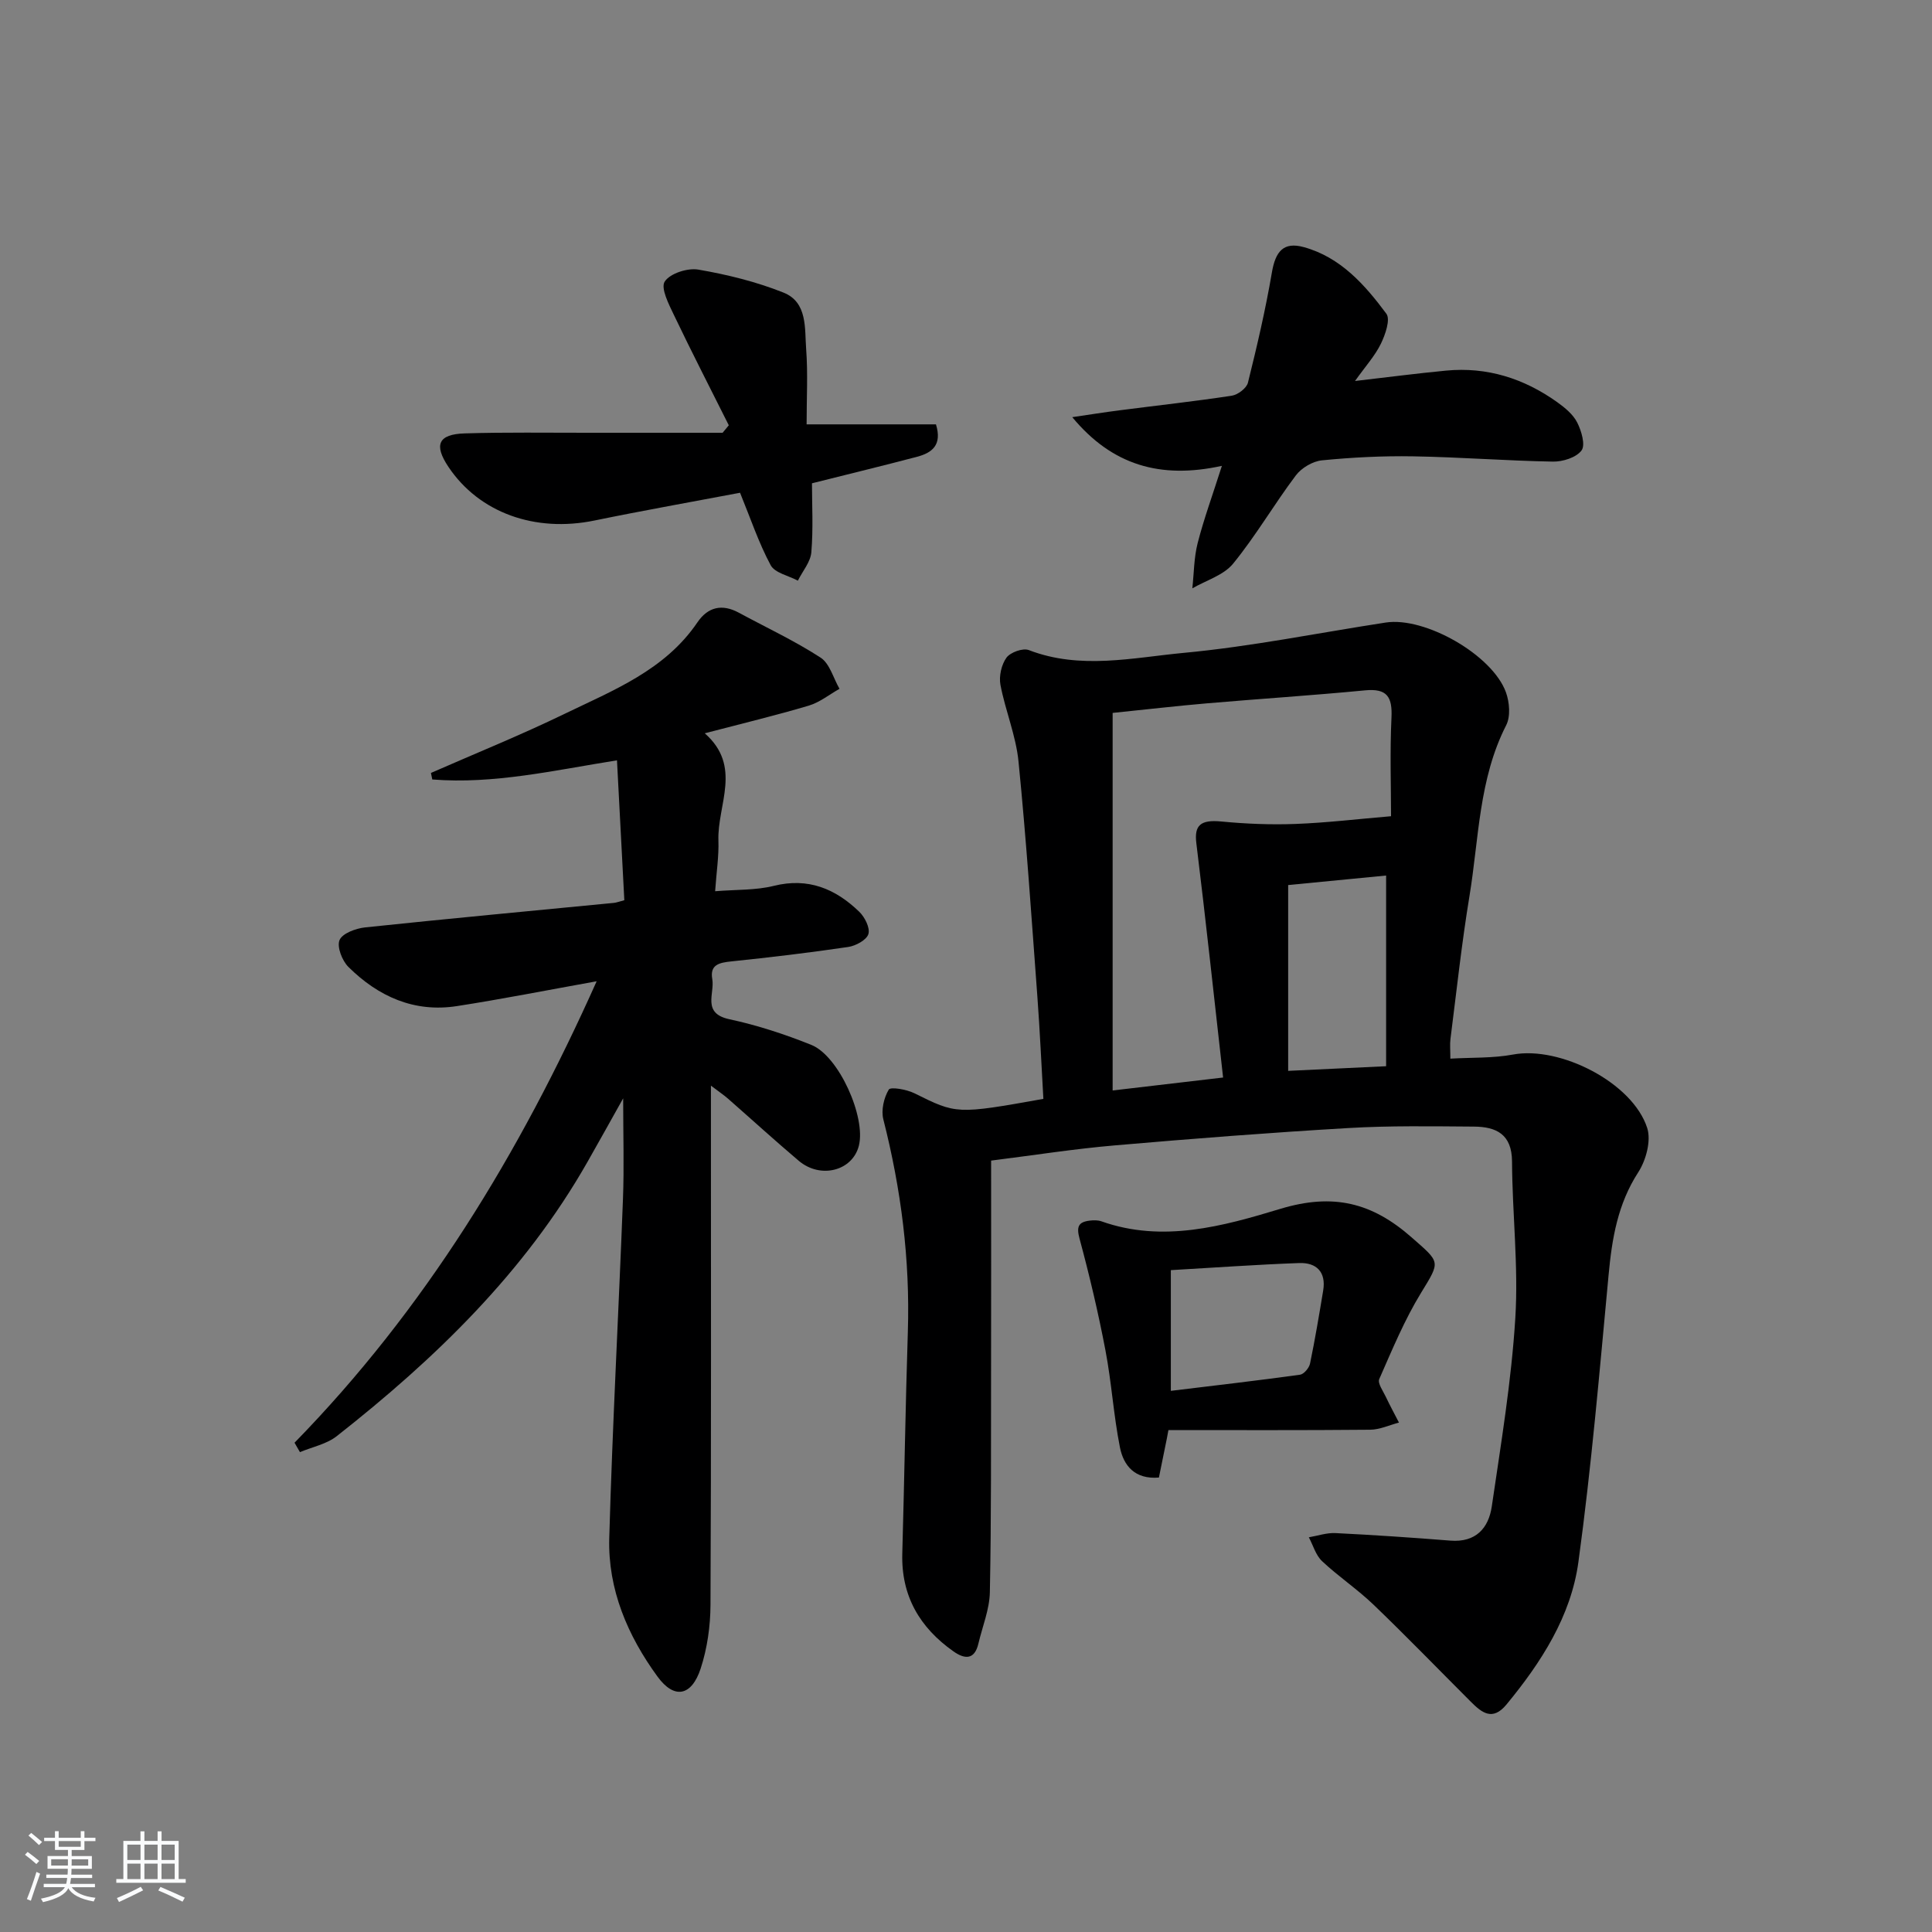
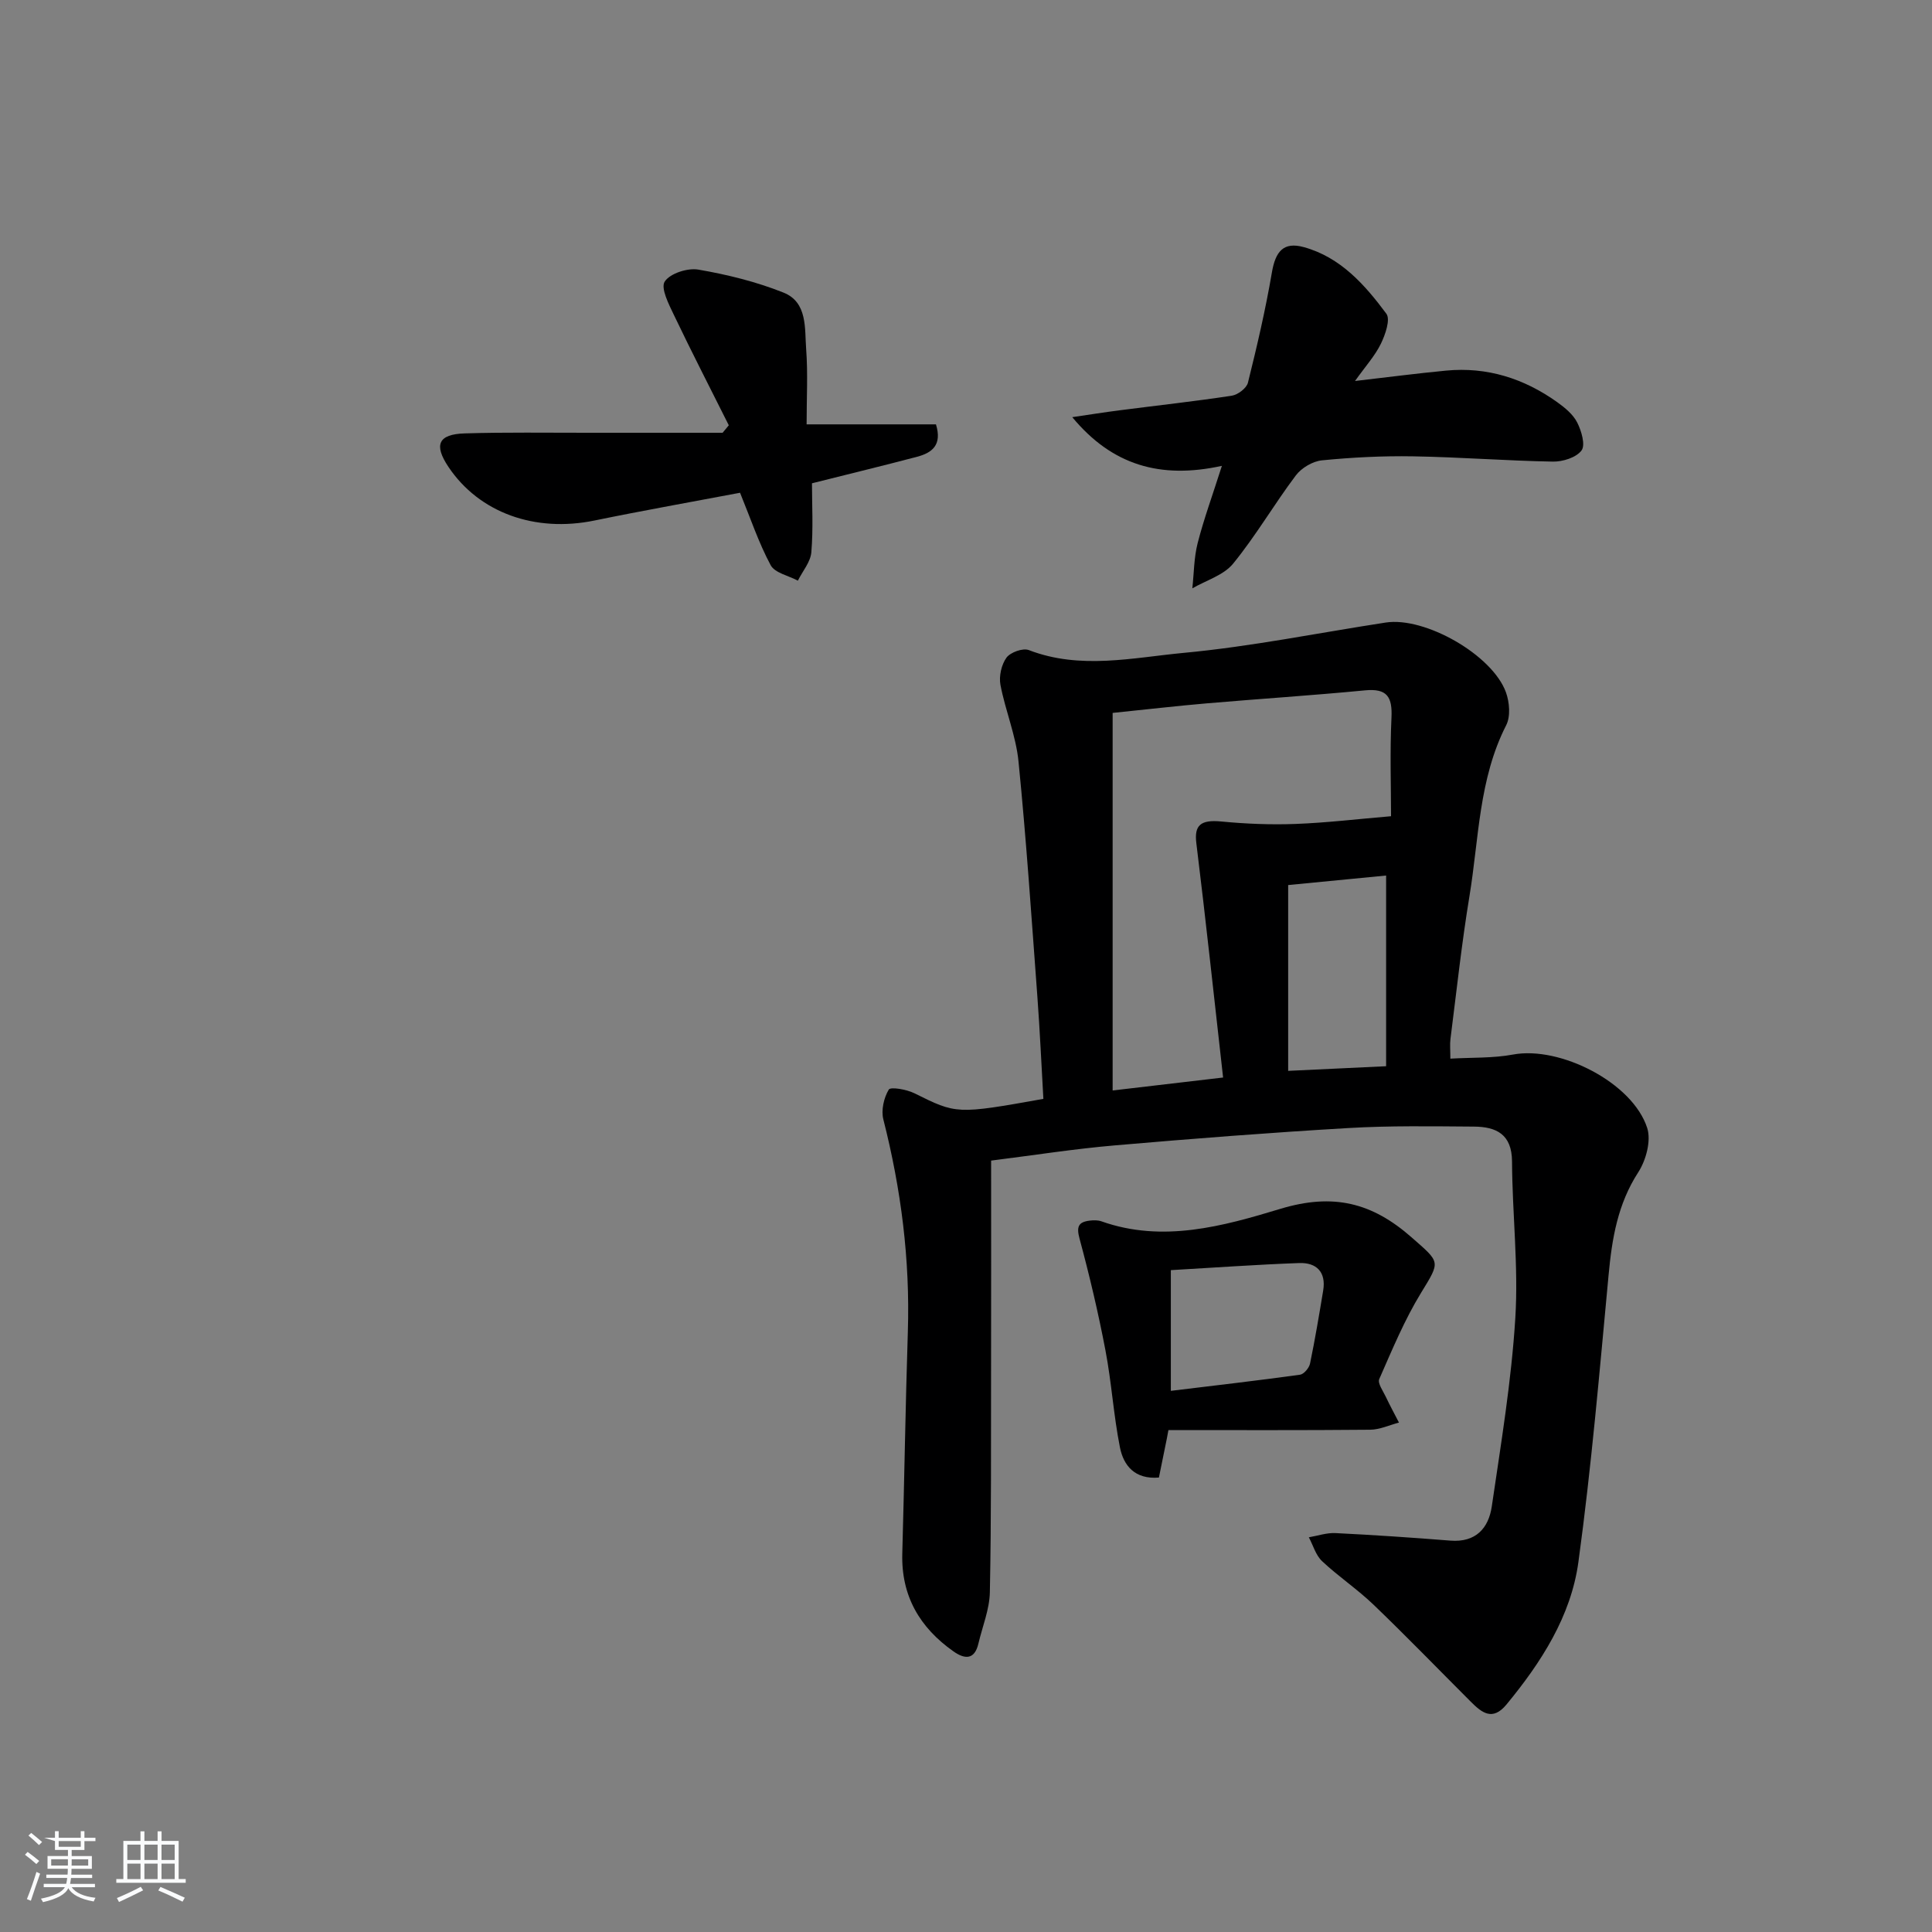
<svg xmlns="http://www.w3.org/2000/svg" enable-background="new 0 0 400 400" viewBox="0 0 400 400">
  <rect x="0" y="0" width="400" height="400" fill="#808080" stroke="none" />
-   <path d="m5.17 384 .55-.58c.85.61 1.65 1.24 2.4 1.87l-.59.64c-.83-.73-1.62-1.38-2.36-1.93m1.22 9.53-.82-.34c.71-1.76 1.37-3.64 1.98-5.63.24.13.5.25.76.36-.6 1.67-1.24 3.54-1.92 5.61m-.5-13.5.57-.54c.56.44 1.31 1.06 2.26 1.87l-.65.64c-.67-.66-1.4-1.32-2.18-1.97m3.25.46h2.24v-1.36h.77v1.36h4.57v-1.36h.76v1.36h2.28v.69h-2.28v1.84h-2.64v1.26h4.18v2.64h-4.21c0 .45-.02.86-.05 1.21h4.32v.69h-4.38c-.04.34-.1.75-.19 1.22h5.15v.69h-4.82c.87 1.19 2.51 1.92 4.93 2.19-.17.31-.3.57-.37.76-2.77-.49-4.52-1.41-5.26-2.76-.56 1.26-2.3 2.23-5.24 2.9-.12-.24-.26-.48-.43-.72 2.73-.55 4.38-1.34 4.96-2.38h-4.38v-.69h4.65c.1-.38.17-.79.21-1.22h-4.32v-.69h4.4c.03-.34.05-.75.05-1.21h-4.2v-2.64h4.23v-1.26h-2.69v-1.84h-2.24zm1.46 4.46v1.29h3.45c.01-.4.02-.57.01-.53v-.32-.45h-3.46zm1.55-2.59h4.57v-1.19h-4.57zm6.11 2.59h-3.42v.77c-.01.19-.01.37-.02.53h3.44z" fill="#fafbfc" />
+   <path d="m5.17 384 .55-.58c.85.61 1.65 1.24 2.4 1.87l-.59.64c-.83-.73-1.62-1.38-2.36-1.93m1.22 9.53-.82-.34c.71-1.76 1.37-3.64 1.98-5.63.24.13.5.25.76.36-.6 1.67-1.24 3.54-1.92 5.61m-.5-13.5.57-.54c.56.44 1.31 1.06 2.26 1.87l-.65.64c-.67-.66-1.4-1.32-2.18-1.97m3.25.46h2.24v-1.36h.77v1.36h4.57v-1.36h.76v1.36h2.28v.69h-2.28v1.84h-2.64v1.26h4.18v2.64h-4.21c0 .45-.02.86-.05 1.21h4.32v.69h-4.38c-.04.34-.1.75-.19 1.22h5.15v.69h-4.82c.87 1.19 2.51 1.92 4.93 2.19-.17.31-.3.57-.37.76-2.77-.49-4.52-1.41-5.26-2.76-.56 1.26-2.3 2.23-5.24 2.9-.12-.24-.26-.48-.43-.72 2.73-.55 4.38-1.34 4.96-2.38h-4.38v-.69h4.65c.1-.38.17-.79.21-1.22h-4.32v-.69h4.4c.03-.34.05-.75.05-1.21h-4.2v-2.64h4.23v-1.26h-2.69v-1.84zm1.46 4.46v1.29h3.45c.01-.4.02-.57.01-.53v-.32-.45h-3.46zm1.55-2.59h4.57v-1.19h-4.57zm6.11 2.59h-3.42v.77c-.01.19-.01.37-.02.53h3.44z" fill="#fafbfc" />
  <path d="m32.63 379.16h.82v1.98h3.54v7.89h1.46v.78h-14.37v-.78h1.46v-7.89h3.54v-1.98h.82v1.98h2.73zm-3.49 11.48.5.73c-1.61.82-3.28 1.63-5 2.42-.13-.27-.28-.55-.44-.82 1.75-.73 3.4-1.5 4.94-2.33m-2.78-5.55h2.73v-3.18h-2.73zm0 3.95h2.73v-3.2h-2.73zm3.54-3.95h2.73v-3.18h-2.73zm0 3.95h2.73v-3.2h-2.73zm7.89 4.68c-1.84-.92-3.51-1.7-5.02-2.32l.45-.73c1.89.8 3.57 1.55 5.04 2.23zm-1.62-11.81h-2.73v3.18h2.73zm-2.73 7.13h2.73v-3.2h-2.73z" fill="#fafbfc" />
  <g fill="#000001">
    <path d="m205.2 240.29c0 14.61.02 28.74-.01 42.88-.03 15.49.06 30.99-.25 46.47-.07 3.56-1.54 7.1-2.37 10.64-.81 3.45-2.87 3.24-5.17 1.62-6.99-4.93-10.84-11.5-10.59-20.27.43-15.31.66-30.62 1.15-45.93.47-14.91-1.4-29.5-5.07-43.93-.49-1.91.1-4.48 1.12-6.18.37-.62 3.69-.04 5.29.75 8.72 4.32 8.68 4.4 26.72 1.17-.4-6.98-.72-14.06-1.24-21.13-1.21-16.25-2.29-32.52-3.91-48.73-.53-5.36-2.73-10.53-3.74-15.87-.33-1.78.2-4.17 1.25-5.62.81-1.11 3.4-2.04 4.62-1.57 10.65 4.11 21.49 1.58 32.07.58 14.01-1.31 27.89-4.14 41.83-6.28 8.11-1.25 22.08 6.69 24.89 14.45.74 2.05.98 4.99.05 6.81-5.69 11.15-5.64 23.47-7.6 35.36-1.62 9.82-2.68 19.74-3.94 29.62-.14 1.11-.02 2.24-.02 4.05 4.48-.26 8.82-.07 12.99-.85 9.71-1.81 24.76 5.82 27.77 15.22.84 2.64-.25 6.67-1.86 9.16-4.26 6.58-5.44 13.73-6.14 21.27-1.86 19.83-3.55 39.7-6.25 59.43-1.54 11.22-7.69 20.76-14.89 29.49-2.89 3.5-5.11 1.7-7.39-.58-6.7-6.7-13.29-13.51-20.12-20.07-3.35-3.22-7.28-5.84-10.67-9.03-1.31-1.23-1.85-3.27-2.74-4.94 1.84-.31 3.69-.96 5.51-.87 7.94.39 15.88.93 23.81 1.56 5.25.41 7.9-2.58 8.56-7.09 1.9-12.96 4.06-25.94 4.87-38.99.67-10.75-.63-21.6-.68-32.41-.03-5.68-3.29-7.2-7.91-7.23-8.66-.06-17.34-.21-25.98.3-16.1.94-32.18 2.19-48.24 3.58-8.44.72-16.82 2.04-25.72 3.16zm48.03-17.2c-1.88-16.64-3.58-32.6-5.54-48.52-.46-3.71.87-4.9 5.15-4.49 5.09.49 10.24.7 15.34.51 6.48-.24 12.93-1.02 19.82-1.6 0-6.14-.25-13.29.09-20.41.2-4.29-.89-6.09-5.47-5.65-10.9 1.05-21.84 1.75-32.75 2.69-6.22.53-12.42 1.26-19.51 1.98v78.17c7.43-.86 14.3-1.67 22.87-2.68zm13.47-39.85v38.47c6.36-.3 12.87-.61 20.28-.96 0-13.42 0-26.27 0-39.48-6.25.61-12.8 1.24-20.28 1.97z" />
-     <path d="m60.98 298.7c26.92-27.55 46.56-59.75 62.55-95.54-10.4 1.87-19.63 3.7-28.92 5.14-8.86 1.38-16.3-1.99-22.47-8.1-1.3-1.29-2.43-4.17-1.84-5.57.58-1.39 3.36-2.41 5.27-2.62 17.17-1.81 34.37-3.41 51.56-5.08.47-.05.92-.23 2.13-.55-.5-9.48-1-19.03-1.52-28.96-13 2.06-25.48 4.98-38.24 3.96-.09-.45-.19-.9-.28-1.35 9.23-4.05 18.58-7.83 27.64-12.22 10.1-4.89 20.8-9.05 27.52-18.94 2.19-3.23 5.13-3.9 8.62-2 5.65 3.06 11.51 5.79 16.89 9.28 1.9 1.23 2.64 4.25 3.92 6.46-2.11 1.19-4.09 2.8-6.35 3.48-6.82 2.03-13.75 3.69-21.55 5.73 7.82 6.87 2.58 14.78 2.83 22.2.11 3.27-.41 6.56-.68 10.5 4.4-.36 8.41-.18 12.14-1.11 7.14-1.78 12.78.61 17.7 5.36 1.15 1.11 2.28 3.36 1.89 4.62-.38 1.23-2.62 2.44-4.18 2.67-8.04 1.19-16.13 2.15-24.21 2.99-2.47.26-4.47.66-3.93 3.67.53 2.97-2.19 7.07 3.53 8.3 5.78 1.24 11.5 3.11 16.99 5.32 5.7 2.3 11.32 14.96 9.83 20.87-1.32 5.21-7.94 6.94-12.46 3.11-4.95-4.19-9.75-8.57-14.63-12.85-.84-.74-1.78-1.36-3.54-2.7v6.05c0 33.82.07 67.64-.09 101.46-.02 4.4-.67 8.99-2.03 13.16-1.88 5.74-5.47 6.44-8.94 1.68-6.17-8.45-10.29-18.05-9.99-28.67.66-23.43 1.95-46.84 2.84-70.26.25-6.59.04-13.21.04-20.79-2.71 4.83-5.03 9.03-7.41 13.2-13 22.84-31.48 40.7-51.89 56.74-2.11 1.66-5.06 2.23-7.62 3.31-.38-.67-.75-1.31-1.12-1.95z" />
    <path d="m252.98 96.45c-12.77 2.79-22.74-.14-30.98-10.08 3.27-.48 6.53-1 9.8-1.42 7.74-1 15.5-1.85 23.21-3.02 1.27-.19 3.07-1.55 3.36-2.69 1.88-7.55 3.65-15.15 4.96-22.82.75-4.41 2.43-6.4 6.59-5.26 7.62 2.09 12.65 7.79 17.11 13.79.88 1.18-.22 4.34-1.14 6.23-1.21 2.48-3.14 4.6-5.35 7.7 6.92-.8 12.88-1.58 18.86-2.15 8.49-.81 16.13 1.63 23 6.53 1.59 1.14 3.29 2.53 4.14 4.21.88 1.73 1.74 4.66.9 5.79-1.09 1.47-3.89 2.35-5.94 2.31-9.63-.17-19.25-.93-28.89-1.09-6.31-.11-12.65.21-18.92.83-1.92.19-4.24 1.57-5.41 3.13-4.49 5.97-8.27 12.49-12.98 18.26-1.96 2.4-5.57 3.45-8.44 5.11.34-3.13.33-6.34 1.1-9.36 1.27-4.96 3.04-9.79 5.02-16z" />
    <path d="m153.22 102.02c-9.69 1.84-19.95 3.65-30.15 5.75-12.31 2.53-23.87-1.61-30.23-11.11-3.05-4.56-2.12-6.76 3.38-6.93 8.49-.26 16.99-.12 25.49-.13 9.3-.01 18.6 0 27.9 0 .43-.52.85-1.03 1.28-1.55-3.8-7.59-7.69-15.15-11.35-22.81-1.07-2.23-2.79-5.59-1.92-6.94 1.09-1.69 4.74-2.87 6.97-2.48 5.98 1.03 12 2.51 17.63 4.76 5.02 2.01 4.36 7.44 4.69 11.77.37 4.94.09 9.92.09 15.51h26.78c1.34 4.33-.88 5.9-3.88 6.7-6.88 1.82-13.81 3.49-21.79 5.5 0 4.4.28 9.37-.13 14.28-.17 2.02-1.82 3.92-2.79 5.88-1.93-1.04-4.76-1.59-5.63-3.2-2.47-4.6-4.14-9.61-6.34-15z" />
    <path d="m241.59 297.8c-.55 2.71-1.1 5.43-1.65 8.11-5.02.42-7.33-2.51-8.07-6.25-1.32-6.63-1.73-13.45-3-20.09-1.48-7.77-3.3-15.48-5.36-23.11-.67-2.48-.26-3.45 2.08-3.74.81-.1 1.72-.12 2.47.15 12.7 4.5 25.22.98 37.02-2.59 10.97-3.32 19-1.28 27.16 5.89 5.99 5.27 6.04 4.86 1.99 11.47-3.45 5.63-6 11.82-8.67 17.88-.38.86.78 2.45 1.34 3.64.86 1.82 1.82 3.58 2.74 5.37-1.98.52-3.97 1.46-5.96 1.48-13.92.13-27.84.07-41.77.07-.1.56-.21 1.14-.32 1.72zm.82-9.84c9.11-1.11 17.93-2.12 26.74-3.34.81-.11 1.89-1.4 2.08-2.31 1.04-5.01 1.88-10.06 2.72-15.11.64-3.85-1.4-5.83-4.97-5.7-8.85.32-17.69.96-26.57 1.47z" />
  </g>
</svg>